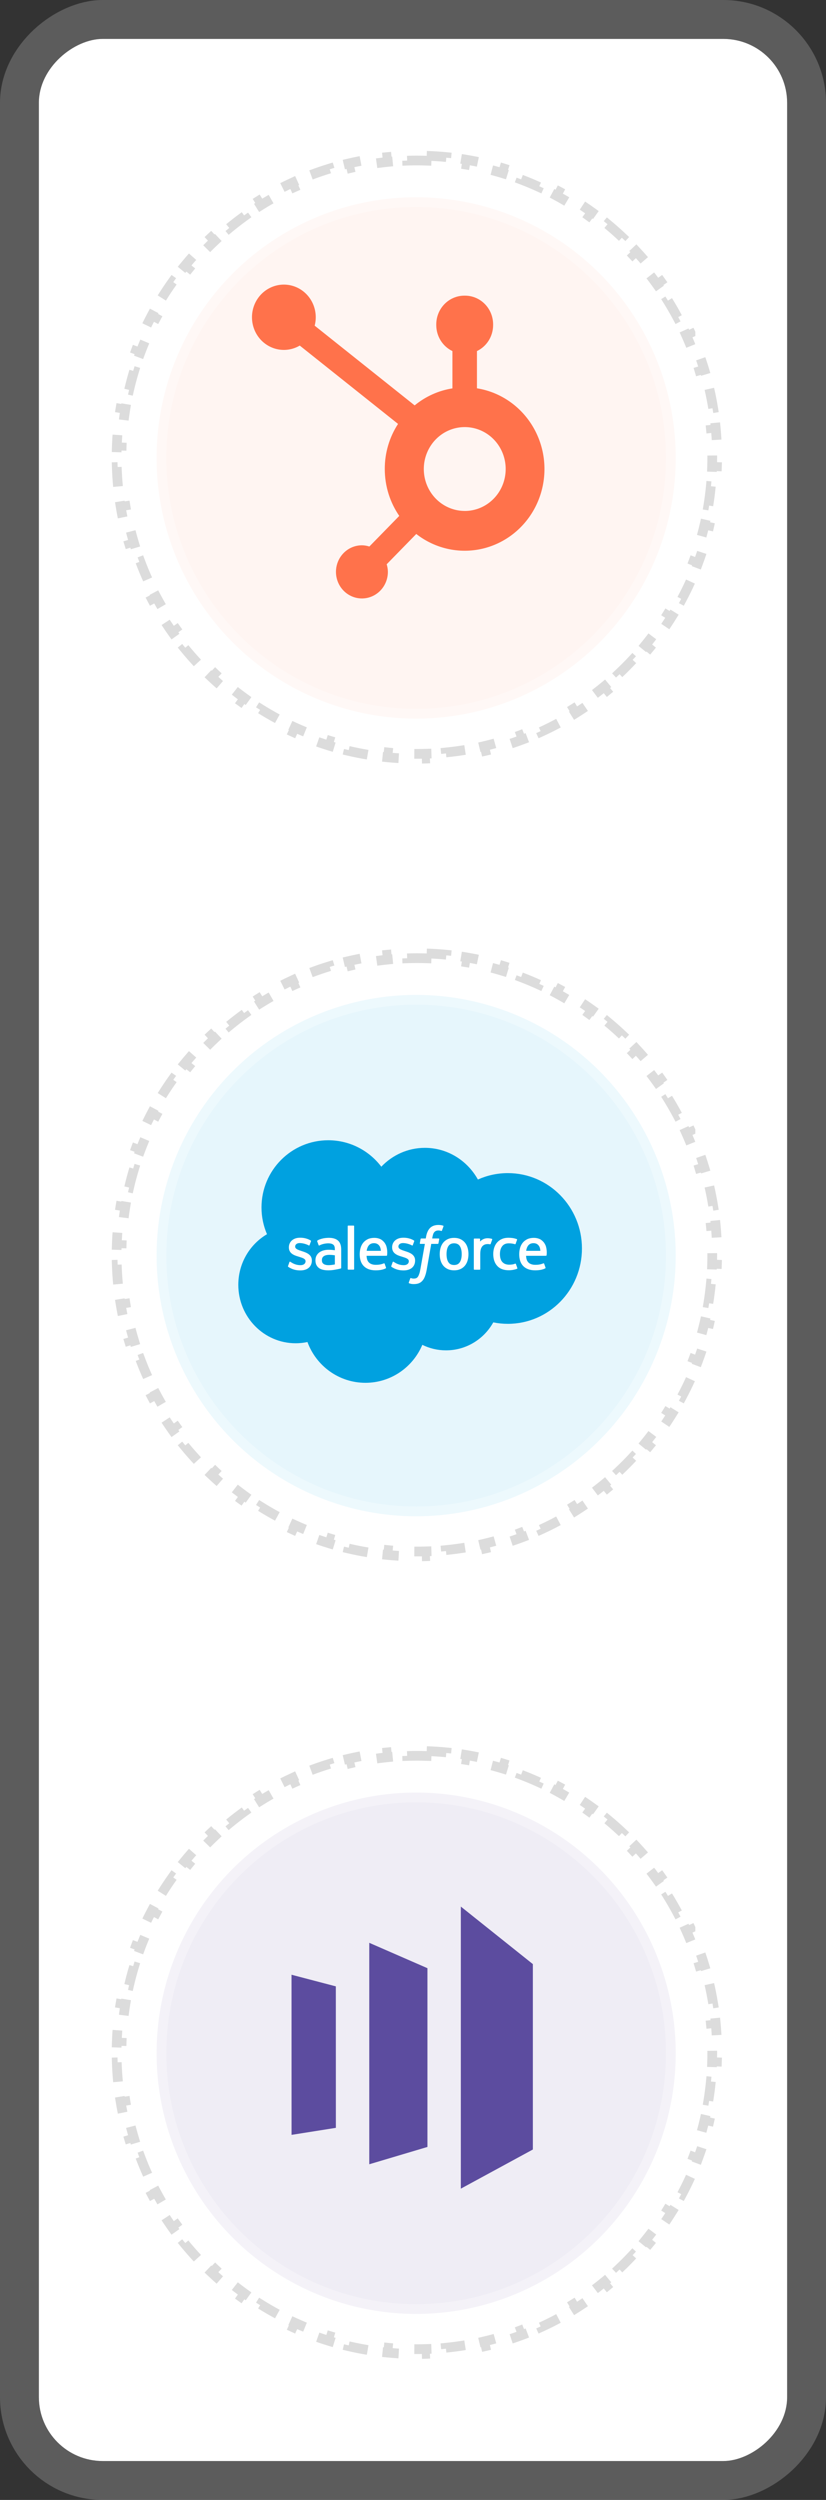
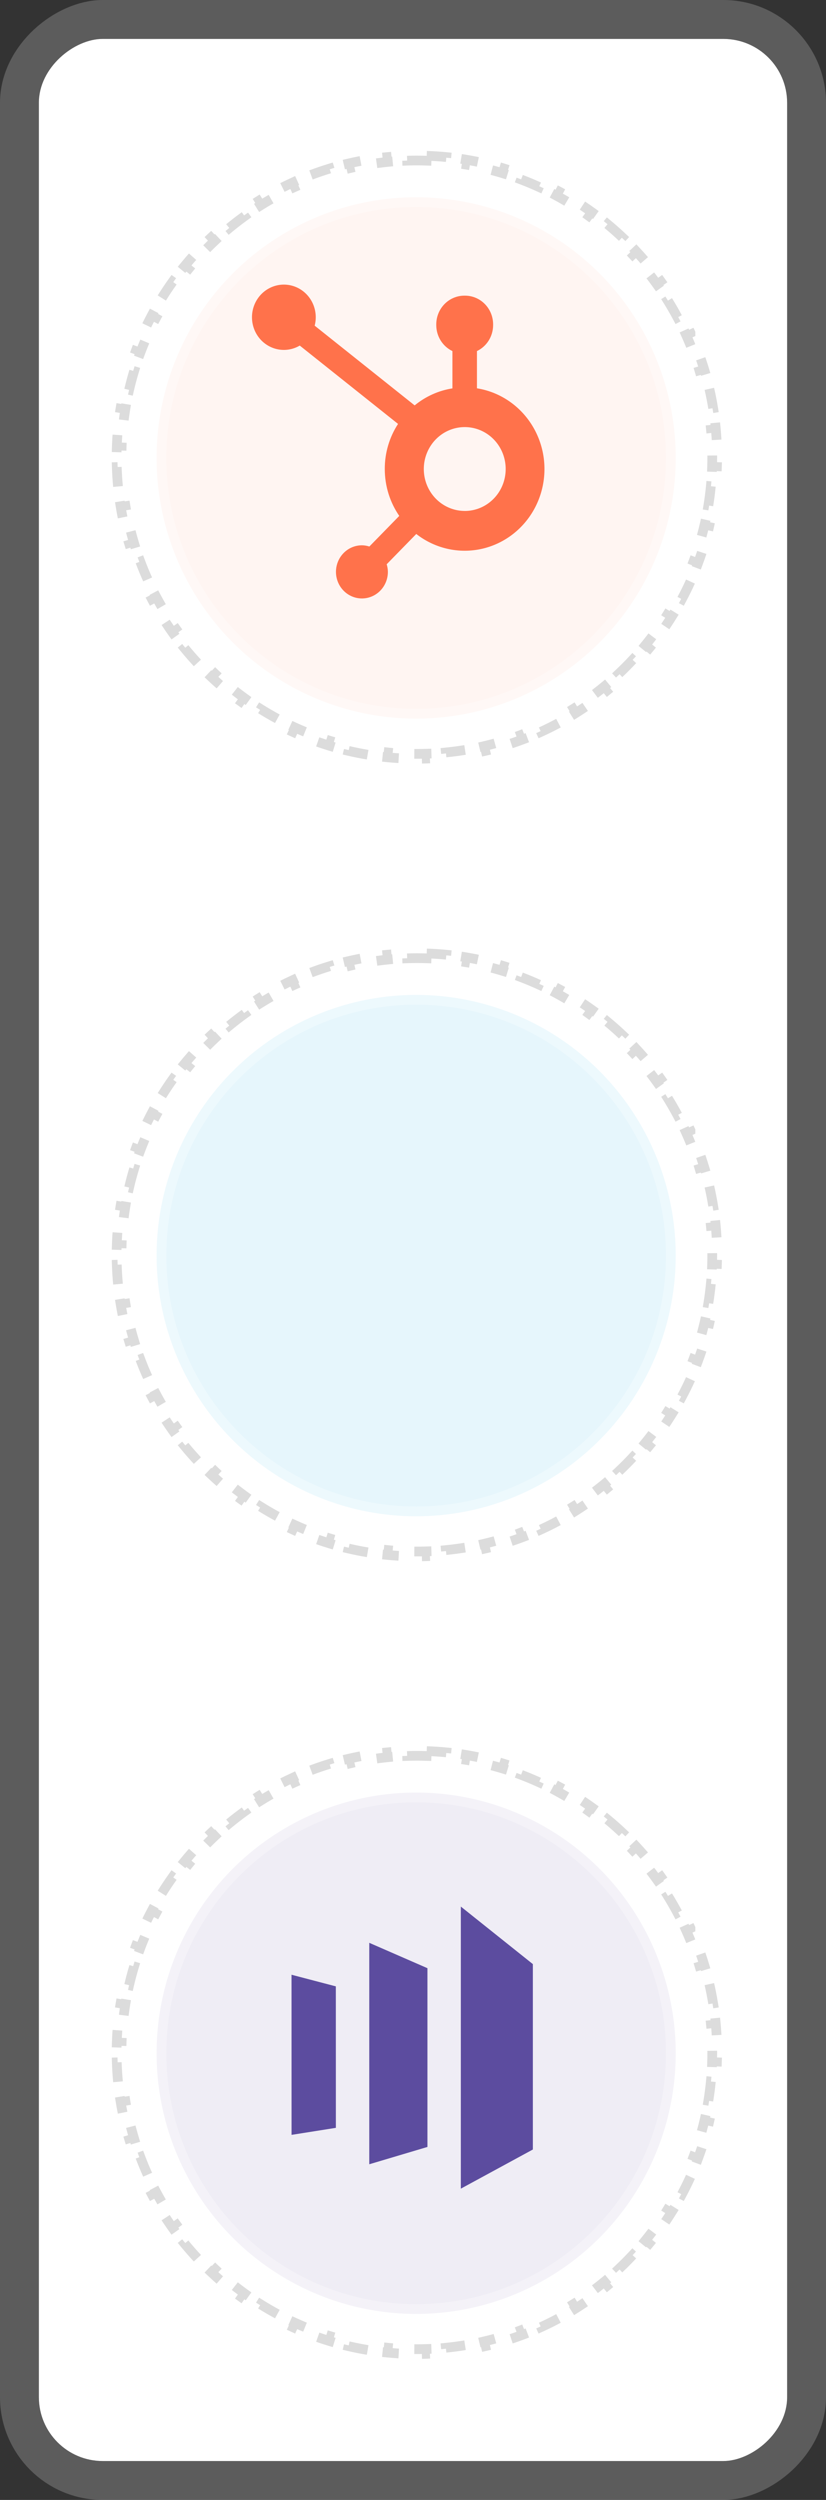
<svg xmlns="http://www.w3.org/2000/svg" width="85" height="257" viewBox="0 0 85 257" fill="none">
  <rect x="0" y="0" width="85" height="257" fill="#333333" stroke="none" />
  <rect x="81" y="4" width="249" height="77" rx="6.571" transform="rotate(90 81 4)" fill="white" />
  <rect x="83" y="2" width="253" height="81" rx="8.571" transform="rotate(90 83 2)" stroke="white" stroke-opacity="0.2" stroke-width="4" />
  <ellipse cx="42.825" cy="47.078" rx="26.708" ry="26.797" fill="#FFF5F2" />
  <path d="M42.825 20.781C57.298 20.781 69.033 32.553 69.033 47.078C69.033 61.603 57.298 73.374 42.825 73.374C28.353 73.374 16.617 61.603 16.617 47.078C16.617 32.553 28.353 20.781 42.825 20.781Z" stroke="white" stroke-opacity="0.3" />
  <path d="M43.911 16.018C44.59 16.04 45.264 16.083 45.931 16.148L45.883 16.645C46.548 16.711 47.207 16.797 47.859 16.904L47.94 16.413C48.609 16.523 49.272 16.654 49.927 16.807L49.813 17.293C50.463 17.445 51.105 17.617 51.737 17.81L51.882 17.333C52.53 17.53 53.169 17.748 53.799 17.986L53.623 18.453C54.246 18.689 54.859 18.945 55.462 19.22L55.669 18.765C56.285 19.046 56.889 19.347 57.482 19.666L57.246 20.105C57.832 20.421 58.407 20.755 58.969 21.107L59.233 20.685C59.806 21.043 60.366 21.42 60.913 21.814L60.622 22.22C61.161 22.609 61.687 23.015 62.199 23.438L62.517 23.052C63.038 23.482 63.544 23.93 64.035 24.393L63.694 24.756C64.178 25.211 64.647 25.682 65.1 26.168L65.463 25.828C65.923 26.322 66.369 26.829 66.797 27.352L66.411 27.67C66.831 28.184 67.235 28.711 67.621 29.252L68.026 28.962C68.418 29.511 68.792 30.074 69.148 30.648L68.727 30.911C69.076 31.475 69.408 32.05 69.721 32.638L70.16 32.403C70.477 32.998 70.776 33.603 71.055 34.22V34.221L70.6 34.426C70.872 35.03 71.126 35.645 71.359 36.269L71.825 36.093C72.061 36.723 72.278 37.363 72.474 38.012L71.997 38.156C72.188 38.789 72.359 39.431 72.509 40.081L72.995 39.969C73.146 40.623 73.275 41.286 73.385 41.956L72.894 42.037C73.001 42.689 73.086 43.348 73.15 44.014L73.647 43.965C73.711 44.632 73.754 45.306 73.775 45.985L73.278 46.001C73.289 46.333 73.295 46.666 73.295 47C73.295 47.334 73.289 47.667 73.278 47.999L73.775 48.014C73.754 48.693 73.711 49.367 73.647 50.034L73.15 49.986C73.086 50.652 73.001 51.311 72.894 51.963L73.385 52.043C73.275 52.713 73.146 53.376 72.995 54.03L72.509 53.919C72.359 54.569 72.188 55.211 71.997 55.844L72.474 55.987C72.278 56.636 72.061 57.276 71.825 57.906L71.359 57.731C71.126 58.355 70.872 58.97 70.6 59.574L71.055 59.779C70.776 60.396 70.477 61.001 70.16 61.596L69.721 61.362C69.408 61.95 69.076 62.525 68.727 63.089L69.148 63.351C68.792 63.925 68.418 64.488 68.026 65.037L67.621 64.748C67.235 65.289 66.831 65.816 66.411 66.33L66.797 66.647C66.369 67.17 65.923 67.677 65.463 68.171L65.1 67.832C64.647 68.318 64.178 68.789 63.694 69.244L64.035 69.606C63.544 70.069 63.038 70.517 62.517 70.947L62.199 70.562C61.687 70.985 61.161 71.391 60.622 71.78L60.913 72.185C60.366 72.579 59.806 72.956 59.233 73.314L58.969 72.893C58.407 73.245 57.832 73.579 57.246 73.894L57.482 74.333C56.889 74.652 56.285 74.954 55.669 75.234L55.462 74.78C54.859 75.055 54.246 75.311 53.623 75.547L53.799 76.013C53.169 76.251 52.53 76.469 51.882 76.666L51.737 76.19C51.105 76.383 50.463 76.555 49.813 76.707L49.927 77.192C49.272 77.345 48.609 77.476 47.94 77.586L47.859 77.096C47.207 77.203 46.548 77.289 45.883 77.355L45.931 77.851C45.263 77.916 44.59 77.96 43.911 77.981L43.895 77.483C43.564 77.494 43.231 77.5 42.898 77.5C42.563 77.5 42.23 77.494 41.898 77.483L41.883 77.981C41.203 77.96 40.53 77.916 39.862 77.851L39.911 77.355C39.246 77.289 38.587 77.203 37.935 77.096L37.853 77.586C37.184 77.476 36.522 77.345 35.867 77.192L35.98 76.707C35.331 76.555 34.69 76.383 34.058 76.19L33.911 76.666C33.263 76.469 32.624 76.25 31.994 76.012L32.172 75.547C31.549 75.311 30.935 75.055 30.332 74.78L30.125 75.234C29.509 74.953 28.904 74.653 28.311 74.333L28.548 73.894C27.962 73.579 27.387 73.245 26.825 72.893L26.561 73.314C25.988 72.955 25.427 72.579 24.88 72.185L25.172 71.78C24.633 71.391 24.107 70.985 23.595 70.562L23.276 70.947C22.756 70.517 22.25 70.069 21.759 69.606L22.101 69.244C21.617 68.789 21.148 68.318 20.694 67.832L20.33 68.171C19.87 67.677 19.425 67.169 18.997 66.645L19.384 66.33C18.964 65.816 18.559 65.289 18.173 64.748L17.767 65.037C17.375 64.488 17.001 63.926 16.645 63.352L17.068 63.089C16.719 62.525 16.387 61.95 16.074 61.362L15.634 61.596C15.317 61.001 15.018 60.395 14.739 59.778L15.195 59.574C14.923 58.97 14.668 58.355 14.435 57.731L13.969 57.906C13.733 57.276 13.515 56.636 13.319 55.987L13.798 55.844C13.607 55.211 13.435 54.569 13.285 53.919L12.798 54.03C12.647 53.376 12.518 52.713 12.409 52.043L12.9 51.963C12.794 51.311 12.708 50.652 12.644 49.986L12.146 50.034C12.082 49.367 12.039 48.693 12.018 48.014L12.516 47.999C12.505 47.667 12.5 47.334 12.5 47C12.5 46.666 12.505 46.333 12.516 46.001L12.018 45.985C12.039 45.306 12.082 44.632 12.146 43.965L12.644 44.014C12.708 43.348 12.794 42.689 12.9 42.037L12.409 41.956C12.518 41.286 12.647 40.623 12.798 39.969L13.285 40.081C13.435 39.431 13.607 38.789 13.798 38.156L13.319 38.012C13.515 37.363 13.733 36.723 13.969 36.093L14.435 36.269C14.668 35.645 14.923 35.03 15.195 34.426L14.739 34.221C15.018 33.604 15.317 32.998 15.634 32.403L16.074 32.638C16.387 32.05 16.719 31.475 17.068 30.911L16.645 30.648C17.001 30.073 17.375 29.511 17.767 28.962L18.173 29.252C18.559 28.711 18.964 28.184 19.384 27.67L18.997 27.354C19.425 26.83 19.87 26.322 20.33 25.828L20.694 26.168C21.148 25.682 21.617 25.211 22.101 24.756L21.759 24.393C22.25 23.93 22.756 23.482 23.276 23.052L23.595 23.438C24.107 23.015 24.633 22.609 25.172 22.22L24.88 21.814C25.427 21.42 25.988 21.044 26.561 20.686L26.825 21.107C27.387 20.755 27.962 20.421 28.548 20.105L28.311 19.666C28.703 19.455 29.1 19.251 29.502 19.057L30.125 18.765L30.332 19.22C30.935 18.945 31.549 18.689 32.172 18.453L31.994 17.987C32.624 17.749 33.263 17.53 33.911 17.333L34.058 17.81C34.69 17.617 35.331 17.445 35.98 17.293L35.867 16.807C36.522 16.654 37.184 16.523 37.853 16.413L37.935 16.904C38.587 16.797 39.246 16.711 39.911 16.645L39.862 16.148C40.53 16.083 41.203 16.04 41.883 16.018L41.898 16.517C42.23 16.506 42.563 16.5 42.898 16.5C43.231 16.5 43.564 16.506 43.895 16.517L43.911 16.018Z" stroke="#8B8B8B" stroke-opacity="0.3" stroke-dasharray="2.09 2.09" />
  <path d="M49.081 39.919V36.092C49.576 35.855 49.995 35.48 50.29 35.009C50.584 34.538 50.742 33.992 50.745 33.433V33.343C50.743 32.562 50.439 31.813 49.899 31.261C49.359 30.708 48.628 30.397 47.864 30.394H47.776C47.013 30.396 46.281 30.708 45.741 31.26C45.201 31.812 44.897 32.56 44.894 33.341V33.431C44.897 33.987 45.052 34.531 45.343 35C45.635 35.47 46.049 35.845 46.54 36.084L46.557 36.092V39.927C45.127 40.15 43.78 40.758 42.655 41.688L42.67 41.676L32.382 33.48C32.578 32.729 32.513 31.932 32.199 31.225C31.884 30.518 31.34 29.944 30.658 29.601C29.976 29.259 29.199 29.169 28.46 29.347C27.72 29.525 27.064 29.96 26.603 30.577C26.142 31.195 25.905 31.957 25.932 32.733C25.959 33.51 26.248 34.253 26.75 34.836C27.253 35.418 27.937 35.805 28.687 35.929C29.437 36.053 30.205 35.908 30.862 35.517L30.846 35.525L40.961 43.58C40.066 44.951 39.591 46.564 39.596 48.213C39.596 50.019 40.155 51.693 41.104 53.061L41.087 53.036L38.009 56.184C37.762 56.103 37.505 56.06 37.246 56.057H37.244C36.715 56.057 36.199 56.217 35.759 56.517C35.32 56.818 34.977 57.245 34.775 57.744C34.573 58.243 34.52 58.793 34.623 59.323C34.726 59.854 34.981 60.341 35.355 60.723C35.728 61.105 36.204 61.365 36.723 61.471C37.241 61.576 37.778 61.522 38.266 61.315C38.755 61.108 39.172 60.758 39.465 60.309C39.759 59.859 39.916 59.331 39.916 58.79C39.913 58.518 39.869 58.248 39.786 57.99L39.791 58.009L42.836 54.894C43.828 55.669 44.981 56.202 46.205 56.453C47.429 56.705 48.694 56.667 49.901 56.343C51.109 56.019 52.229 55.417 53.175 54.583C54.121 53.75 54.87 52.707 55.362 51.533C55.855 50.359 56.08 49.086 56.019 47.81C55.959 46.534 55.614 45.289 55.012 44.17C54.41 43.051 53.567 42.087 52.546 41.351C51.525 40.616 50.354 40.128 49.121 39.925L49.074 39.919H49.081ZM47.815 52.526C46.982 52.524 46.168 52.269 45.476 51.794C44.785 51.319 44.246 50.645 43.929 49.858C43.612 49.07 43.53 48.203 43.694 47.368C43.858 46.533 44.26 45.766 44.849 45.164C45.439 44.562 46.19 44.153 47.007 43.987C47.824 43.822 48.67 43.908 49.44 44.234C50.209 44.561 50.867 45.113 51.329 45.822C51.792 46.531 52.038 47.364 52.038 48.216V48.218C52.038 49.361 51.595 50.458 50.804 51.266C50.014 52.075 48.943 52.529 47.825 52.529L47.815 52.526Z" fill="#FF724B" />
  <ellipse cx="42.825" cy="129.078" rx="26.708" ry="26.797" fill="white" />
  <ellipse cx="42.825" cy="129.078" rx="26.708" ry="26.797" fill="#00A1E0" fill-opacity="0.1" />
  <path d="M42.825 102.781C57.298 102.781 69.033 114.553 69.033 129.078C69.033 143.603 57.298 155.374 42.825 155.374C28.353 155.374 16.617 143.603 16.617 129.078C16.617 114.553 28.353 102.781 42.825 102.781Z" stroke="white" stroke-opacity="0.3" />
  <path d="M43.911 98.018C44.59 98.04 45.264 98.083 45.931 98.148L45.883 98.645C46.548 98.711 47.207 98.797 47.859 98.904L47.94 98.413C48.609 98.523 49.272 98.654 49.927 98.807L49.813 99.293C50.463 99.445 51.105 99.617 51.737 99.81L51.882 99.333C52.53 99.53 53.169 99.748 53.799 99.986L53.623 100.453C54.246 100.689 54.859 100.945 55.462 101.22L55.669 100.765C56.285 101.045 56.889 101.347 57.482 101.666L57.246 102.105C57.832 102.421 58.407 102.755 58.969 103.107L59.233 102.685C59.806 103.043 60.366 103.42 60.913 103.814L60.622 104.22C61.161 104.609 61.687 105.015 62.199 105.438L62.517 105.052C63.038 105.482 63.544 105.93 64.035 106.393L63.694 106.756C64.178 107.211 64.647 107.682 65.1 108.168L65.463 107.828C65.923 108.322 66.369 108.829 66.797 109.353L66.411 109.67C66.831 110.184 67.235 110.711 67.621 111.252L68.026 110.962C68.418 111.511 68.792 112.074 69.148 112.648L68.727 112.911C69.076 113.475 69.408 114.05 69.721 114.638L70.16 114.403C70.477 114.998 70.776 115.603 71.055 116.22V116.221L70.6 116.426C70.872 117.03 71.126 117.644 71.359 118.269L71.825 118.093C72.061 118.723 72.278 119.363 72.474 120.012L71.997 120.156C72.188 120.789 72.359 121.431 72.509 122.081L72.995 121.969C73.146 122.623 73.275 123.286 73.385 123.956L72.894 124.037C73.001 124.689 73.086 125.348 73.15 126.014L73.647 125.965C73.711 126.632 73.754 127.306 73.775 127.985L73.278 128.001C73.289 128.333 73.295 128.666 73.295 129C73.295 129.334 73.289 129.667 73.278 129.999L73.775 130.014C73.754 130.693 73.711 131.367 73.647 132.034L73.15 131.986C73.086 132.652 73.001 133.311 72.894 133.963L73.385 134.043C73.275 134.713 73.146 135.376 72.995 136.03L72.509 135.919C72.359 136.569 72.188 137.211 71.997 137.844L72.474 137.987C72.278 138.636 72.061 139.276 71.825 139.906L71.359 139.731C71.126 140.356 70.872 140.97 70.6 141.574L71.055 141.779C70.776 142.396 70.477 143.001 70.16 143.596L69.721 143.362C69.408 143.95 69.076 144.525 68.727 145.089L69.148 145.351C68.792 145.925 68.418 146.488 68.026 147.037L67.621 146.748C67.235 147.289 66.831 147.816 66.411 148.33L66.797 148.646C66.369 149.17 65.923 149.677 65.463 150.171L65.1 149.832C64.647 150.318 64.178 150.789 63.694 151.244L64.035 151.606C63.544 152.069 63.038 152.517 62.517 152.947L62.199 152.562C61.687 152.985 61.161 153.391 60.622 153.78L60.913 154.185C60.366 154.579 59.806 154.956 59.233 155.314L58.969 154.893C58.407 155.245 57.832 155.579 57.246 155.895L57.482 156.333C56.889 156.652 56.285 156.954 55.669 157.234L55.462 156.78C54.859 157.055 54.246 157.311 53.623 157.547L53.799 158.013C53.169 158.251 52.53 158.469 51.882 158.666L51.737 158.19C51.105 158.383 50.463 158.555 49.813 158.707L49.927 159.192C49.272 159.345 48.609 159.476 47.94 159.586L47.859 159.096C47.207 159.203 46.548 159.289 45.883 159.354L45.931 159.851C45.263 159.916 44.59 159.959 43.911 159.981L43.895 159.483C43.564 159.494 43.231 159.5 42.898 159.5C42.563 159.5 42.23 159.494 41.898 159.483L41.883 159.981C41.203 159.959 40.53 159.916 39.862 159.851L39.911 159.354C39.246 159.289 38.587 159.203 37.935 159.096L37.853 159.586C37.184 159.476 36.522 159.345 35.867 159.192L35.98 158.707C35.331 158.555 34.69 158.383 34.058 158.19L33.911 158.666C33.263 158.469 32.624 158.25 31.994 158.012L32.172 157.547C31.549 157.311 30.935 157.055 30.332 156.78L30.125 157.234C29.509 156.953 28.904 156.653 28.311 156.333L28.548 155.895C27.962 155.579 27.387 155.245 26.825 154.893L26.561 155.313C25.988 154.955 25.427 154.579 24.88 154.185L25.172 153.78C24.633 153.391 24.107 152.985 23.595 152.562L23.276 152.947C22.756 152.517 22.25 152.069 21.759 151.606L22.101 151.244C21.617 150.789 21.148 150.318 20.694 149.832L20.33 150.171C19.87 149.677 19.425 149.169 18.997 148.646L19.384 148.33C18.964 147.816 18.559 147.289 18.173 146.748L17.767 147.037C17.375 146.488 17.001 145.926 16.645 145.352L17.068 145.089C16.719 144.525 16.387 143.95 16.074 143.362L15.634 143.596C15.317 143.001 15.018 142.395 14.739 141.778L15.195 141.574C14.923 140.97 14.668 140.356 14.435 139.731L13.969 139.906C13.733 139.276 13.515 138.636 13.319 137.987L13.798 137.844C13.607 137.211 13.435 136.569 13.285 135.919L12.798 136.03C12.647 135.376 12.518 134.713 12.409 134.043L12.9 133.963C12.794 133.311 12.708 132.652 12.644 131.986L12.146 132.034C12.082 131.367 12.039 130.693 12.018 130.014L12.516 129.999C12.505 129.667 12.5 129.334 12.5 129C12.5 128.666 12.505 128.333 12.516 128.001L12.018 127.985C12.039 127.306 12.082 126.632 12.146 125.965L12.644 126.014C12.708 125.348 12.794 124.689 12.9 124.037L12.409 123.956C12.518 123.286 12.647 122.623 12.798 121.969L13.285 122.081C13.435 121.431 13.607 120.789 13.798 120.156L13.319 120.012C13.515 119.363 13.733 118.723 13.969 118.093L14.435 118.269C14.668 117.644 14.923 117.03 15.195 116.426L14.739 116.221C15.018 115.604 15.317 114.998 15.634 114.403L16.074 114.638C16.387 114.05 16.719 113.475 17.068 112.911L16.645 112.647C17.001 112.073 17.375 111.511 17.767 110.962L18.173 111.252C18.559 110.711 18.964 110.184 19.384 109.67L18.997 109.354C19.425 108.83 19.87 108.322 20.33 107.828L20.694 108.168C21.148 107.682 21.617 107.211 22.101 106.756L21.759 106.393C22.25 105.93 22.756 105.482 23.276 105.052L23.595 105.438C24.107 105.015 24.633 104.609 25.172 104.22L24.88 103.814C25.427 103.42 25.988 103.044 26.561 102.686L26.825 103.107C27.387 102.755 27.962 102.421 28.548 102.105L28.311 101.666C28.703 101.455 29.1 101.251 29.502 101.057L30.125 100.765L30.332 101.22C30.935 100.945 31.549 100.689 32.172 100.453L31.994 99.987C32.624 99.749 33.263 99.53 33.911 99.333L34.058 99.81C34.69 99.617 35.331 99.445 35.98 99.293L35.867 98.807C36.522 98.654 37.184 98.523 37.853 98.413L37.935 98.904C38.587 98.797 39.246 98.711 39.911 98.645L39.862 98.148C40.53 98.083 41.203 98.04 41.883 98.018L41.898 98.517C42.23 98.506 42.563 98.5 42.898 98.5C43.231 98.5 43.564 98.506 43.895 98.517L43.911 98.018Z" stroke="#8B8B8B" stroke-opacity="0.3" stroke-dasharray="2.09 2.09" />
  <g clip-path="url(#clip0_1083_828)">
    <g clip-path="url(#clip1_1083_828)">
      <path d="M39.239 119.94C40.38 118.743 41.968 118.001 43.724 118.001C46.058 118.001 48.095 119.312 49.179 121.259C50.122 120.835 51.165 120.599 52.263 120.599C56.473 120.599 59.886 124.067 59.886 128.346C59.886 132.625 56.473 136.093 52.263 136.093C51.749 136.093 51.247 136.042 50.761 135.943C49.806 137.659 47.986 138.819 45.897 138.819C45.022 138.819 44.195 138.615 43.459 138.253C42.491 140.548 40.235 142.156 37.606 142.156C34.868 142.156 32.535 140.411 31.639 137.963C31.247 138.047 30.842 138.091 30.426 138.091C27.166 138.091 24.523 135.401 24.523 132.083C24.523 129.859 25.711 127.917 27.475 126.879C27.112 126.037 26.91 125.108 26.91 124.131C26.91 120.314 29.985 117.221 33.778 117.221C36.005 117.221 37.985 118.288 39.239 119.94Z" fill="#00A1E0" />
      <path d="M29.641 130.149C29.619 130.207 29.649 130.219 29.656 130.23C29.722 130.278 29.79 130.313 29.858 130.352C30.219 130.545 30.559 130.602 30.915 130.602C31.641 130.602 32.091 130.213 32.091 129.587V129.575C32.091 128.996 31.583 128.786 31.106 128.635L31.044 128.614C30.684 128.497 30.374 128.395 30.374 128.157V128.144C30.374 127.94 30.555 127.79 30.836 127.79C31.148 127.79 31.519 127.894 31.758 128.027C31.758 128.027 31.828 128.073 31.854 128.004C31.868 127.968 31.989 127.64 32.001 127.604C32.015 127.566 31.991 127.537 31.966 127.522C31.694 127.355 31.317 127.241 30.927 127.241L30.854 127.242C30.19 127.242 29.727 127.645 29.727 128.225V128.237C29.727 128.847 30.238 129.045 30.717 129.183L30.794 129.207C31.143 129.315 31.444 129.408 31.444 129.656V129.668C31.444 129.894 31.249 130.063 30.933 130.063C30.811 130.063 30.421 130.06 29.999 129.792C29.948 129.762 29.918 129.74 29.879 129.716C29.858 129.703 29.806 129.68 29.784 129.749L29.641 130.149Z" fill="white" />
      <path d="M40.266 130.149C40.244 130.207 40.274 130.219 40.281 130.23C40.347 130.278 40.415 130.313 40.483 130.352C40.844 130.545 41.184 130.602 41.54 130.602C42.266 130.602 42.716 130.213 42.716 129.587V129.575C42.716 128.996 42.208 128.786 41.731 128.635L41.669 128.614C41.309 128.497 40.999 128.395 40.999 128.157V128.144C40.999 127.94 41.18 127.79 41.461 127.79C41.773 127.79 42.144 127.894 42.383 128.027C42.383 128.027 42.453 128.073 42.479 128.004C42.493 127.968 42.614 127.64 42.626 127.604C42.64 127.566 42.616 127.537 42.591 127.522C42.319 127.355 41.942 127.241 41.552 127.241L41.479 127.242C40.815 127.242 40.352 127.645 40.352 128.225V128.237C40.352 128.847 40.863 129.045 41.342 129.183L41.419 129.207C41.769 129.315 42.07 129.408 42.07 129.656V129.668C42.07 129.894 41.874 130.063 41.558 130.063C41.436 130.063 41.046 130.06 40.624 129.792C40.573 129.762 40.543 129.741 40.505 129.716C40.492 129.707 40.43 129.684 40.409 129.749L40.266 130.149Z" fill="white" />
      <path d="M47.513 128.927C47.513 129.281 47.447 129.56 47.318 129.756C47.191 129.951 46.998 130.046 46.729 130.046C46.459 130.046 46.268 129.952 46.142 129.756C46.015 129.56 45.951 129.281 45.951 128.927C45.951 128.574 46.015 128.296 46.142 128.101C46.268 127.908 46.459 127.814 46.729 127.814C46.998 127.814 47.191 127.908 47.319 128.101C47.447 128.296 47.513 128.574 47.513 128.927ZM48.118 128.272C48.059 128.069 47.966 127.89 47.843 127.742C47.719 127.593 47.563 127.473 47.378 127.385C47.193 127.299 46.974 127.255 46.729 127.255C46.483 127.255 46.264 127.299 46.08 127.385C45.894 127.473 45.738 127.593 45.614 127.742C45.491 127.891 45.399 128.07 45.339 128.272C45.28 128.473 45.25 128.693 45.25 128.927C45.25 129.161 45.28 129.382 45.339 129.583C45.399 129.785 45.491 129.963 45.615 130.113C45.738 130.262 45.895 130.381 46.08 130.466C46.265 130.551 46.483 130.594 46.729 130.594C46.974 130.594 47.192 130.551 47.378 130.466C47.563 130.381 47.719 130.262 47.843 130.113C47.966 129.964 48.059 129.785 48.118 129.583C48.178 129.381 48.208 129.161 48.208 128.927C48.208 128.694 48.178 128.473 48.118 128.272Z" fill="white" />
      <path d="M53.09 129.945C53.069 129.886 53.013 129.908 53.013 129.908C52.924 129.942 52.831 129.974 52.731 129.99C52.63 130.005 52.518 130.014 52.399 130.014C52.106 130.014 51.873 129.926 51.706 129.752C51.539 129.579 51.445 129.298 51.446 128.918C51.447 128.573 51.53 128.313 51.679 128.115C51.826 127.918 52.051 127.817 52.351 127.817C52.6 127.817 52.791 127.846 52.99 127.909C52.99 127.909 53.038 127.93 53.061 127.867C53.114 127.719 53.153 127.613 53.21 127.45C53.226 127.404 53.186 127.384 53.172 127.379C53.094 127.348 52.908 127.297 52.768 127.276C52.637 127.256 52.484 127.245 52.314 127.245C52.059 127.245 51.833 127.289 51.639 127.376C51.445 127.463 51.281 127.583 51.151 127.732C51.021 127.881 50.922 128.06 50.856 128.262C50.791 128.463 50.758 128.684 50.758 128.918C50.758 129.424 50.893 129.833 51.161 130.133C51.429 130.433 51.831 130.586 52.356 130.586C52.666 130.586 52.985 130.523 53.214 130.432C53.214 130.432 53.257 130.41 53.238 130.359L53.09 129.945Z" fill="white" />
-       <path d="M54.146 128.588C54.175 128.391 54.229 128.228 54.312 128.101C54.437 127.907 54.629 127.801 54.898 127.801C55.167 127.801 55.344 127.908 55.472 128.101C55.556 128.228 55.593 128.398 55.608 128.588H54.146ZM56.185 128.156C56.133 127.96 56.006 127.763 55.922 127.673C55.79 127.53 55.661 127.43 55.533 127.374C55.366 127.302 55.166 127.254 54.946 127.254C54.69 127.254 54.458 127.297 54.269 127.386C54.081 127.476 53.922 127.598 53.797 127.749C53.673 127.901 53.579 128.081 53.52 128.285C53.46 128.489 53.43 128.71 53.43 128.944C53.43 129.182 53.461 129.404 53.523 129.604C53.585 129.805 53.685 129.982 53.82 130.128C53.955 130.276 54.128 130.392 54.335 130.472C54.541 130.553 54.792 130.594 55.08 130.594C55.671 130.592 55.983 130.459 56.112 130.387C56.134 130.375 56.156 130.352 56.129 130.288L55.995 129.91C55.975 129.854 55.918 129.875 55.918 129.875C55.771 129.929 55.563 130.028 55.076 130.027C54.759 130.026 54.523 129.932 54.375 129.784C54.224 129.633 54.15 129.411 54.136 129.097L56.186 129.099C56.186 129.099 56.24 129.098 56.246 129.045C56.248 129.023 56.316 128.621 56.185 128.156Z" fill="white" />
      <path d="M37.732 128.588C37.761 128.391 37.815 128.228 37.898 128.101C38.023 127.907 38.215 127.801 38.483 127.801C38.752 127.801 38.93 127.908 39.058 128.101C39.142 128.228 39.179 128.398 39.194 128.588H37.732ZM39.77 128.156C39.719 127.96 39.592 127.763 39.508 127.673C39.376 127.53 39.247 127.43 39.119 127.374C38.952 127.302 38.752 127.254 38.532 127.254C38.276 127.254 38.044 127.297 37.855 127.386C37.666 127.476 37.508 127.598 37.383 127.749C37.259 127.901 37.165 128.081 37.106 128.285C37.046 128.489 37.016 128.71 37.016 128.944C37.016 129.182 37.047 129.404 37.109 129.604C37.171 129.805 37.271 129.982 37.406 130.128C37.541 130.276 37.714 130.392 37.921 130.472C38.127 130.553 38.378 130.594 38.665 130.594C39.257 130.592 39.569 130.459 39.698 130.387C39.72 130.375 39.742 130.352 39.715 130.288L39.581 129.91C39.561 129.854 39.504 129.875 39.504 129.875C39.357 129.929 39.149 130.028 38.662 130.027C38.344 130.026 38.109 129.932 37.961 129.784C37.809 129.633 37.736 129.411 37.722 129.097L39.772 129.099C39.772 129.099 39.826 129.098 39.832 129.045C39.834 129.023 39.902 128.621 39.77 128.156Z" fill="white" />
      <path d="M33.305 129.94C33.225 129.876 33.214 129.859 33.186 129.818C33.146 129.754 33.125 129.664 33.125 129.549C33.125 129.368 33.185 129.237 33.308 129.149C33.307 129.15 33.485 128.995 33.903 129C34.196 129.004 34.459 129.048 34.459 129.048V129.987H34.459C34.459 129.987 34.199 130.043 33.906 130.061C33.489 130.086 33.303 129.94 33.305 129.94ZM34.12 128.489C34.037 128.483 33.929 128.48 33.8 128.48C33.625 128.48 33.455 128.502 33.296 128.545C33.136 128.588 32.991 128.656 32.867 128.745C32.743 128.835 32.643 128.95 32.57 129.086C32.498 129.222 32.461 129.382 32.461 129.562C32.461 129.744 32.492 129.903 32.555 130.033C32.617 130.163 32.707 130.272 32.822 130.356C32.936 130.439 33.077 130.501 33.24 130.538C33.4 130.575 33.583 130.594 33.782 130.594C33.992 130.594 34.202 130.576 34.405 130.541C34.606 130.507 34.853 130.457 34.921 130.441C34.989 130.425 35.065 130.404 35.065 130.404C35.116 130.391 35.112 130.336 35.112 130.336L35.111 128.448C35.111 128.034 35.001 127.727 34.785 127.537C34.57 127.347 34.253 127.251 33.843 127.251C33.69 127.251 33.442 127.272 33.294 127.302C33.294 127.302 32.846 127.39 32.662 127.535C32.662 127.535 32.622 127.56 32.644 127.617L32.789 128.01C32.807 128.06 32.856 128.043 32.856 128.043C32.856 128.043 32.871 128.037 32.89 128.026C33.284 127.81 33.783 127.817 33.783 127.817C34.004 127.817 34.175 127.861 34.289 127.95C34.401 128.037 34.458 128.167 34.458 128.442V128.529C34.282 128.504 34.12 128.489 34.12 128.489Z" fill="white" />
      <path d="M50.65 127.43C50.666 127.383 50.633 127.361 50.62 127.356C50.585 127.342 50.411 127.305 50.276 127.297C50.019 127.281 49.876 127.324 49.748 127.382C49.621 127.44 49.48 127.534 49.401 127.64V127.388C49.401 127.353 49.376 127.326 49.342 127.326H48.817C48.782 127.326 48.758 127.353 48.758 127.388V130.468C48.758 130.503 48.786 130.531 48.82 130.531H49.359C49.393 130.531 49.421 130.503 49.421 130.468V128.93C49.421 128.723 49.443 128.517 49.489 128.388C49.533 128.26 49.593 128.157 49.668 128.084C49.743 128.011 49.828 127.959 49.922 127.93C50.017 127.901 50.122 127.891 50.197 127.891C50.304 127.891 50.422 127.919 50.422 127.919C50.461 127.924 50.483 127.899 50.496 127.863C50.532 127.769 50.631 127.486 50.65 127.43Z" fill="white" />
      <path d="M45.599 125.999C45.534 125.979 45.474 125.965 45.397 125.951C45.318 125.936 45.225 125.929 45.118 125.929C44.748 125.929 44.455 126.035 44.25 126.243C44.046 126.45 43.908 126.765 43.838 127.18L43.813 127.319H43.348C43.348 127.319 43.291 127.317 43.279 127.379L43.203 127.809C43.198 127.85 43.215 127.875 43.27 127.875H43.722L43.263 130.459C43.227 130.668 43.186 130.839 43.14 130.968C43.095 131.096 43.051 131.192 42.997 131.262C42.945 131.329 42.895 131.379 42.81 131.408C42.739 131.432 42.657 131.443 42.568 131.443C42.519 131.443 42.453 131.435 42.404 131.425C42.356 131.415 42.33 131.404 42.293 131.389C42.293 131.389 42.24 131.368 42.219 131.422C42.203 131.466 42.082 131.8 42.067 131.841C42.053 131.882 42.073 131.914 42.099 131.924C42.159 131.945 42.204 131.96 42.286 131.979C42.4 132.006 42.496 132.008 42.587 132.008C42.775 132.008 42.947 131.981 43.09 131.929C43.233 131.877 43.358 131.786 43.469 131.663C43.588 131.53 43.663 131.391 43.734 131.201C43.806 131.013 43.867 130.78 43.915 130.508L44.377 127.875H45.052C45.052 127.875 45.109 127.877 45.12 127.815L45.197 127.386C45.202 127.345 45.185 127.319 45.13 127.319H44.475C44.478 127.305 44.508 127.072 44.583 126.853C44.615 126.76 44.675 126.685 44.726 126.633C44.777 126.582 44.835 126.546 44.898 126.526C44.963 126.504 45.037 126.494 45.118 126.494C45.18 126.494 45.241 126.501 45.287 126.511C45.35 126.525 45.375 126.532 45.391 126.537C45.458 126.557 45.467 126.537 45.48 126.505L45.637 126.071C45.653 126.025 45.614 126.005 45.599 125.999Z" fill="white" />
      <path d="M36.442 130.461C36.442 130.496 36.417 130.523 36.383 130.523H35.84C35.805 130.523 35.781 130.496 35.781 130.461V126.054C35.781 126.02 35.805 125.992 35.84 125.992H36.383C36.417 125.992 36.442 126.02 36.442 126.054V130.461Z" fill="white" />
    </g>
  </g>
  <ellipse cx="42.825" cy="211.078" rx="26.708" ry="26.797" fill="white" />
  <ellipse cx="42.825" cy="211.078" rx="26.708" ry="26.797" fill="#5C4C9F" fill-opacity="0.1" />
  <path d="M42.825 184.781C57.298 184.781 69.033 196.553 69.033 211.078C69.033 225.603 57.298 237.374 42.825 237.374C28.353 237.374 16.617 225.603 16.617 211.078C16.617 196.553 28.353 184.781 42.825 184.781Z" stroke="white" stroke-opacity="0.3" />
  <path d="M43.911 180.018C44.59 180.04 45.264 180.083 45.931 180.148L45.883 180.646C46.548 180.711 47.207 180.797 47.859 180.904L47.94 180.413C48.609 180.523 49.272 180.654 49.927 180.807L49.813 181.293C50.463 181.445 51.105 181.617 51.737 181.81L51.882 181.333C52.53 181.53 53.169 181.748 53.799 181.986L53.623 182.453C54.246 182.689 54.859 182.945 55.462 183.22L55.669 182.765C56.285 183.045 56.889 183.347 57.482 183.666L57.246 184.105C57.832 184.421 58.407 184.755 58.969 185.107L59.233 184.685C59.806 185.043 60.366 185.42 60.913 185.814L60.622 186.22C61.161 186.609 61.687 187.015 62.199 187.438L62.517 187.052C63.038 187.482 63.544 187.93 64.035 188.393L63.694 188.756C64.178 189.211 64.647 189.682 65.1 190.168L65.463 189.828C65.923 190.322 66.369 190.829 66.797 191.353L66.411 191.67C66.831 192.184 67.235 192.711 67.621 193.252L68.026 192.962C68.418 193.511 68.792 194.074 69.148 194.648L68.727 194.911C69.076 195.475 69.408 196.05 69.721 196.638L70.16 196.403C70.477 196.998 70.776 197.603 71.055 198.22V198.221L70.6 198.426C70.872 199.03 71.126 199.644 71.359 200.269L71.825 200.093C72.061 200.723 72.278 201.363 72.474 202.012L71.997 202.156C72.188 202.789 72.359 203.431 72.509 204.081L72.995 203.969C73.146 204.623 73.275 205.286 73.385 205.956L72.894 206.037C73.001 206.689 73.086 207.348 73.15 208.014L73.647 207.965C73.711 208.632 73.754 209.306 73.775 209.985L73.278 210.001C73.289 210.333 73.295 210.666 73.295 211C73.295 211.334 73.289 211.667 73.278 211.999L73.775 212.014C73.754 212.693 73.711 213.367 73.647 214.034L73.15 213.986C73.086 214.652 73.001 215.311 72.894 215.963L73.385 216.043C73.275 216.713 73.146 217.376 72.995 218.03L72.509 217.919C72.359 218.569 72.188 219.211 71.997 219.844L72.474 219.987C72.278 220.636 72.061 221.276 71.825 221.906L71.359 221.731C71.126 222.356 70.872 222.97 70.6 223.574L71.055 223.779C70.776 224.396 70.477 225.001 70.16 225.596L69.721 225.362C69.408 225.95 69.076 226.525 68.727 227.089L69.148 227.351C68.792 227.925 68.418 228.488 68.026 229.037L67.621 228.748C67.235 229.289 66.831 229.816 66.411 230.33L66.797 230.646C66.369 231.17 65.923 231.677 65.463 232.171L65.1 231.832C64.647 232.318 64.178 232.789 63.694 233.244L64.035 233.606C63.544 234.069 63.038 234.517 62.517 234.947L62.199 234.562C61.687 234.985 61.161 235.391 60.622 235.78L60.913 236.185C60.366 236.579 59.806 236.956 59.233 237.314L58.969 236.893C58.407 237.245 57.832 237.579 57.246 237.895L57.482 238.333C56.889 238.652 56.285 238.954 55.669 239.234L55.462 238.78C54.859 239.055 54.246 239.311 53.623 239.547L53.799 240.013C53.169 240.251 52.53 240.469 51.882 240.666L51.737 240.19C51.105 240.383 50.463 240.555 49.813 240.707L49.927 241.192C49.272 241.345 48.609 241.476 47.94 241.586L47.859 241.096C47.207 241.203 46.548 241.289 45.883 241.354L45.931 241.851C45.263 241.916 44.59 241.959 43.911 241.981L43.895 241.483C43.564 241.494 43.231 241.5 42.898 241.5C42.563 241.5 42.23 241.494 41.898 241.483L41.883 241.981C41.203 241.959 40.53 241.916 39.862 241.851L39.911 241.354C39.246 241.289 38.587 241.203 37.935 241.096L37.853 241.586C37.184 241.476 36.522 241.345 35.867 241.192L35.98 240.707C35.331 240.555 34.69 240.383 34.058 240.19L33.911 240.666C33.263 240.469 32.624 240.25 31.994 240.012L32.172 239.547C31.549 239.311 30.935 239.055 30.332 238.78L30.125 239.234C29.509 238.953 28.904 238.653 28.311 238.333L28.548 237.895C27.962 237.579 27.387 237.245 26.825 236.893L26.561 237.313C25.988 236.955 25.427 236.579 24.88 236.185L25.172 235.78C24.633 235.391 24.107 234.985 23.595 234.562L23.276 234.947C22.756 234.517 22.25 234.069 21.759 233.606L22.101 233.244C21.617 232.789 21.148 232.318 20.694 231.832L20.33 232.171C19.87 231.677 19.425 231.169 18.997 230.646L19.384 230.33C18.964 229.816 18.559 229.289 18.173 228.748L17.767 229.037C17.375 228.488 17.001 227.926 16.645 227.352L17.068 227.089C16.719 226.525 16.387 225.95 16.074 225.362L15.634 225.596C15.317 225.001 15.018 224.395 14.739 223.778L15.195 223.574C14.923 222.97 14.668 222.356 14.435 221.731L13.969 221.906C13.733 221.276 13.515 220.636 13.319 219.987L13.798 219.844C13.607 219.211 13.435 218.569 13.285 217.919L12.798 218.03C12.647 217.376 12.518 216.713 12.409 216.043L12.9 215.963C12.794 215.311 12.708 214.652 12.644 213.986L12.146 214.034C12.082 213.367 12.039 212.693 12.018 212.014L12.516 211.999C12.505 211.667 12.5 211.334 12.5 211C12.5 210.666 12.505 210.333 12.516 210.001L12.018 209.985C12.039 209.306 12.082 208.632 12.146 207.965L12.644 208.014C12.708 207.348 12.794 206.689 12.9 206.037L12.409 205.956C12.518 205.286 12.647 204.623 12.798 203.969L13.285 204.081C13.435 203.431 13.607 202.789 13.798 202.156L13.319 202.012C13.515 201.363 13.733 200.723 13.969 200.093L14.435 200.269C14.668 199.644 14.923 199.03 15.195 198.426L14.739 198.221C15.018 197.604 15.317 196.998 15.634 196.403L16.074 196.638C16.387 196.05 16.719 195.475 17.068 194.911L16.645 194.647C17.001 194.073 17.375 193.511 17.767 192.962L18.173 193.252C18.559 192.711 18.964 192.184 19.384 191.67L18.997 191.354C19.425 190.83 19.87 190.322 20.33 189.828L20.694 190.168C21.148 189.682 21.617 189.211 22.101 188.756L21.759 188.393C22.25 187.93 22.756 187.482 23.276 187.052L23.595 187.438C24.107 187.015 24.633 186.609 25.172 186.22L24.88 185.814C25.427 185.42 25.988 185.044 26.561 184.686L26.825 185.107C27.387 184.755 27.962 184.421 28.548 184.105L28.311 183.666C28.703 183.455 29.1 183.251 29.502 183.057L30.125 182.765L30.332 183.22C30.935 182.945 31.549 182.689 32.172 182.453L31.994 181.987C32.624 181.749 33.263 181.53 33.911 181.333L34.058 181.81C34.69 181.617 35.331 181.445 35.98 181.293L35.867 180.807C36.522 180.654 37.184 180.523 37.853 180.413L37.935 180.904C38.587 180.797 39.246 180.711 39.911 180.646L39.862 180.148C40.53 180.083 41.203 180.04 41.883 180.018L41.898 180.517C42.23 180.506 42.563 180.5 42.898 180.5C43.231 180.5 43.564 180.506 43.895 180.517L43.911 180.018Z" stroke="#8B8B8B" stroke-opacity="0.3" stroke-dasharray="2.09 2.09" />
  <path d="M47.422 225V196L54.834 201.915V220.975L47.422 225Z" fill="#5C4C9F" />
  <path d="M43.986 202.335L38 199.726V222.492L43.986 220.711V202.335Z" fill="#5C4C9F" />
  <path d="M30 203.008L34.559 204.203L34.563 218.746L30.003 219.469L30 203.008Z" fill="#5C4C9F" />
  <defs>
    <clipPath id="clip0_1083_828">
      <rect width="37" height="35" fill="white" transform="translate(24.203 112)" />
    </clipPath>
    <clipPath id="clip1_1083_828">
-       <rect width="35.398" height="25.074" fill="white" transform="translate(24.508 117.203)" />
-     </clipPath>
+       </clipPath>
  </defs>
</svg>